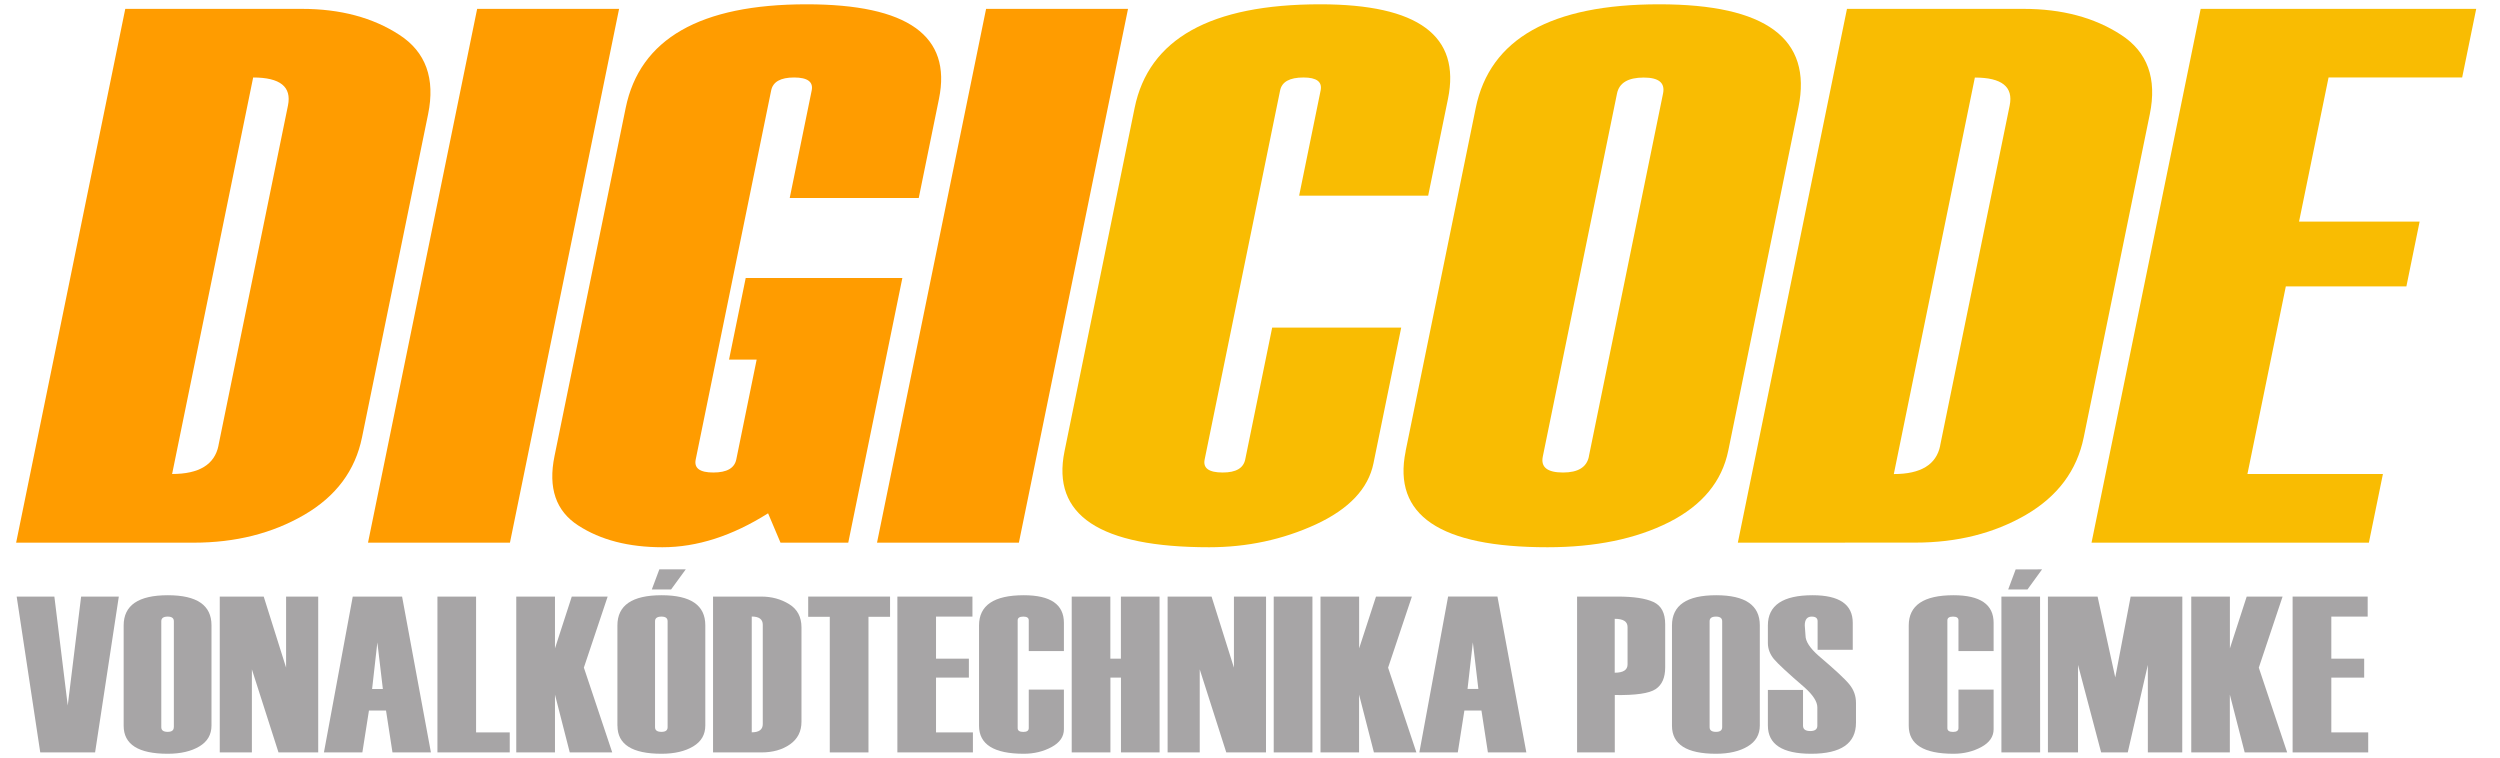
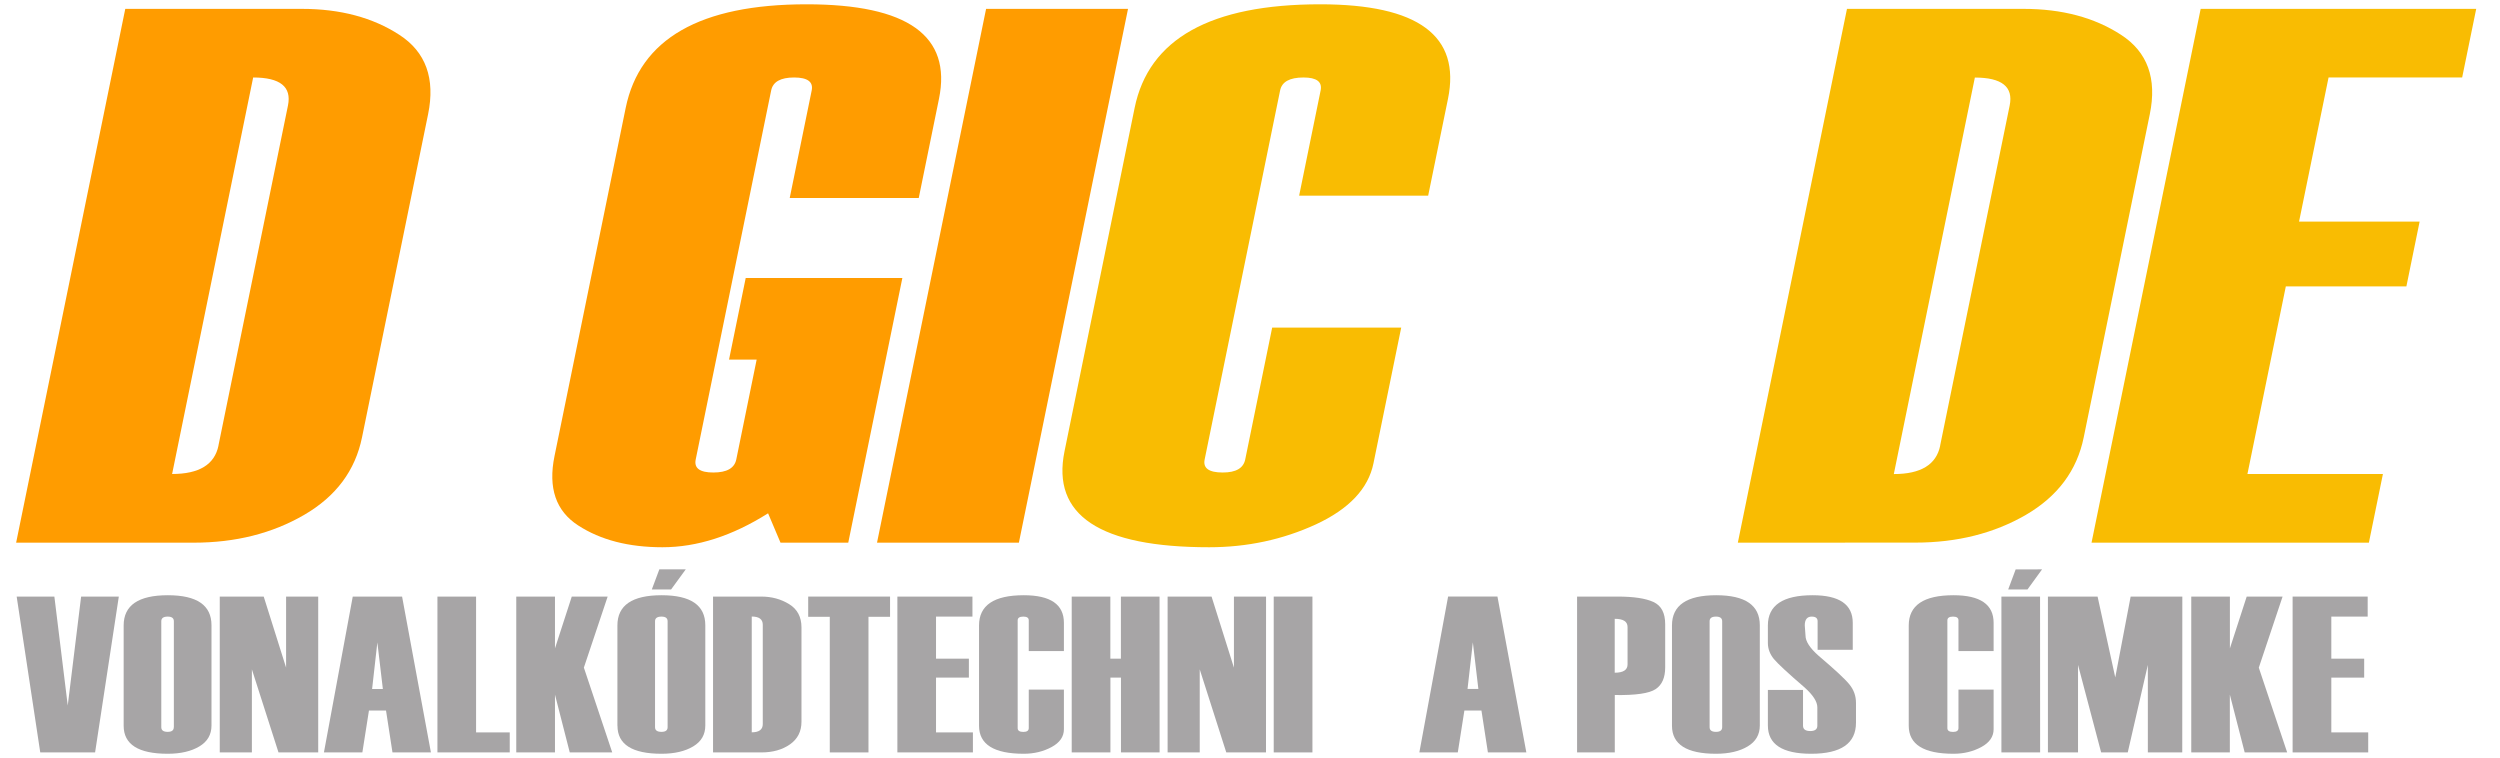
<svg xmlns="http://www.w3.org/2000/svg" viewBox="0 0 37.2 11.28" id="svg70" height="11.28" width="37.2" version="1.1">
  <defs id="defs74" />
  <path id="path2" style="fill:#f9bc02;fill-rule:evenodd" d="M 35.249,8.075 H 31.122 L 32.746,0.132 h 4.1 l -0.209,1.021 h -1.988 l -0.439,2.144 h 1.794 L 35.807,4.262 h -1.794 l -0.571,2.791 h 2.016 z" />
  <path id="path4" style="fill:#f9bc02;fill-rule:evenodd" d="M 25.859,8.075 27.483,0.132 h 2.628 c 0.571,0 1.055,0.129 1.45,0.386 0.394,0.255 0.537,0.65 0.428,1.182 l -0.983,4.807 c -0.101,0.495 -0.388,0.879 -0.862,1.155 -0.474,0.274 -1.021,0.412 -1.643,0.412 z m 3.01,-1.443 1.035,-5.062 c 0.057,-0.278 -0.116,-0.416 -0.518,-0.416 l -1.206,5.9 c 0.402,0 0.632,-0.14 0.69,-0.422 z" />
-   <path id="path6" style="fill:#f9bc02;fill-rule:evenodd" d="M 20.915,6.715 21.959,1.607 c 0.21,-1.029 1.12,-1.543 2.731,-1.543 1.588,0 2.279,0.511 2.071,1.532 l -1.044,5.108 c -0.094,0.461 -0.389,0.817 -0.883,1.067 -0.492,0.248 -1.095,0.372 -1.806,0.372 -1.602,0 -2.307,-0.476 -2.112,-1.428 z m 2.727,0.078 1.104,-5.401 c 0.033,-0.159 -0.063,-0.238 -0.287,-0.238 -0.233,0 -0.366,0.079 -0.398,0.238 l -1.104,5.401 c -0.033,0.159 0.068,0.238 0.301,0.238 0.224,0 0.352,-0.079 0.385,-0.238 z" />
  <path id="path8" style="fill:#f9bc02;fill-rule:evenodd" d="m 21.251,2.912 h -1.92 l 0.32,-1.566 c 0.026,-0.129 -0.059,-0.193 -0.255,-0.193 -0.206,0 -0.322,0.064 -0.348,0.193 l -1.123,5.492 c -0.026,0.129 0.063,0.193 0.269,0.193 0.197,0 0.308,-0.064 0.335,-0.195 L 18.93,4.875 H 20.85 l -0.413,2.02 c -0.077,0.376 -0.363,0.679 -0.857,0.908 -0.494,0.227 -1.023,0.34 -1.587,0.34 -1.629,0 -2.348,-0.476 -2.153,-1.428 L 16.883,1.607 c 0.21,-1.029 1.131,-1.543 2.761,-1.543 1.46,0 2.094,0.469 1.902,1.407 z" />
  <path id="path10" style="fill:#ff9c00;fill-rule:evenodd" d="M 15.161,8.075 H 13.05 L 14.673,0.132 h 2.112 z" />
  <path id="path12" style="fill:#ff9c00;fill-rule:evenodd" d="M 12.622,8.075 H 11.614 L 11.429,7.638 C 10.897,7.974 10.373,8.143 9.857,8.143 9.354,8.143 8.937,8.035 8.604,7.819 8.271,7.604 8.154,7.26 8.251,6.787 L 9.31,1.607 c 0.21,-1.029 1.109,-1.543 2.692,-1.543 1.506,0 2.162,0.469 1.97,1.407 L 13.671,2.946 H 11.751 L 12.078,1.346 C 12.104,1.218 12.017,1.153 11.816,1.153 c -0.201,0 -0.315,0.064 -0.341,0.193 l -1.123,5.492 c -0.026,0.129 0.061,0.193 0.262,0.193 0.201,0 0.315,-0.064 0.342,-0.195 l 0.303,-1.485 h -0.411 l 0.248,-1.214 h 2.331 z" />
-   <path id="path14" style="fill:#ff9c00;fill-rule:evenodd" d="M 7.588,8.075 H 5.476 L 7.1,0.132 h 2.112 z" />
  <path id="path16" style="fill:#ff9c00;fill-rule:evenodd" d="M 0.24,8.075 1.864,0.132 h 2.628 c 0.571,0 1.055,0.129 1.45,0.386 0.394,0.255 0.537,0.65 0.428,1.182 L 5.387,6.507 C 5.286,7.002 5,7.386 4.525,7.662 4.051,7.937 3.504,8.075 2.882,8.075 Z m 3.01,-1.443 1.035,-5.062 C 4.342,1.291 4.169,1.153 3.767,1.153 L 2.561,7.053 c 0.402,0 0.632,-0.14 0.69,-0.422 z" />
  <path id="path18" style="fill:#a7a5a6;fill-rule:evenodd" d="M 35.239,11.196 H 34.114 V 8.877 h 1.117 V 9.175 H 34.69 v 0.626 h 0.489 v 0.282 H 34.69 v 0.815 h 0.549 z" />
  <path id="path20" style="fill:#a7a5a6;fill-rule:evenodd" d="m 34.033,11.196 h -0.632 l -0.221,-0.86 v 0.86 H 32.606 V 8.877 h 0.575 v 0.771 l 0.25,-0.771 h 0.534 l -0.354,1.058 z" />
  <path id="path22" style="fill:#a7a5a6;fill-rule:evenodd" d="m 32.472,11.196 h -0.512 V 9.894 l -0.299,1.302 h -0.396 L 30.921,9.894 v 1.302 H 30.473 V 8.877 h 0.739 l 0.263,1.203 0.229,-1.203 h 0.769 z" />
  <path id="path24" style="fill:#a7a5a6;fill-rule:evenodd" d="M 30.386,8.472 30.169,8.771 h -0.287 l 0.111,-0.298 z" />
  <path id="path26" style="fill:#a7a5a6;fill-rule:evenodd" d="M 30.357,11.196 H 29.781 V 8.877 h 0.575 z" />
  <path id="path28" style="fill:#a7a5a6;fill-rule:evenodd" d="m 29.665,9.688 h -0.523 V 9.231 c 0,-0.038 -0.027,-0.056 -0.081,-0.056 -0.056,0 -0.084,0.019 -0.084,0.056 v 1.604 c 0,0.037 0.028,0.056 0.084,0.056 0.054,0 0.081,-0.019 0.081,-0.057 v -0.573 h 0.523 v 0.59 c 0,0.11 -0.061,0.199 -0.183,0.265 -0.122,0.066 -0.26,0.1 -0.414,0.1 -0.444,0 -0.666,-0.139 -0.666,-0.417 V 9.307 c 0,-0.3 0.222,-0.45 0.666,-0.45 0.398,0 0.597,0.137 0.597,0.411 z" />
  <path id="path30" style="fill:#a7a5a6;fill-rule:evenodd" d="m 26.306,10.266 h 0.523 v 0.532 c 0,0.053 0.036,0.08 0.108,0.08 0.07,0 0.105,-0.027 0.105,-0.079 v -0.274 c 0,-0.084 -0.064,-0.183 -0.19,-0.296 C 26.607,10.019 26.455,9.877 26.395,9.806 26.336,9.733 26.306,9.654 26.306,9.567 V 9.307 c 0,-0.3 0.223,-0.45 0.666,-0.45 0.398,0 0.597,0.137 0.597,0.411 V 9.669 H 27.046 V 9.244 c 0,-0.046 -0.029,-0.069 -0.088,-0.069 -0.068,0 -0.103,0.044 -0.103,0.131 l 0.011,0.151 c 0,0.086 0.065,0.186 0.194,0.3 0.24,0.204 0.394,0.346 0.459,0.427 0.066,0.081 0.098,0.172 0.098,0.275 v 0.295 c 0,0.308 -0.222,0.462 -0.667,0.462 -0.429,0 -0.644,-0.14 -0.644,-0.421 z" />
  <path id="path32" style="fill:#a7a5a6;fill-rule:evenodd" d="M 24.879,10.799 V 9.307 c 0,-0.3 0.219,-0.45 0.658,-0.45 0.432,0 0.649,0.149 0.649,0.447 v 1.492 c 0,0.135 -0.06,0.239 -0.181,0.311 -0.12,0.072 -0.278,0.109 -0.471,0.109 -0.436,0 -0.655,-0.139 -0.655,-0.417 z m 0.747,0.023 V 9.244 c 0,-0.046 -0.031,-0.069 -0.092,-0.069 -0.064,0 -0.095,0.023 -0.095,0.069 v 1.577 c 0,0.046 0.032,0.069 0.095,0.069 0.061,0 0.092,-0.023 0.092,-0.069 z" />
  <path id="path34" style="fill:#a7a5a6;fill-rule:evenodd" d="m 24.028,10.341 v 0.855 H 23.467 V 8.877 h 0.604 c 0.239,0 0.417,0.027 0.533,0.081 0.117,0.054 0.174,0.164 0.174,0.33 v 0.643 c 0,0.152 -0.047,0.26 -0.142,0.323 -0.095,0.064 -0.298,0.093 -0.609,0.088 z M 24.218,9.887 V 9.33 c 0,-0.082 -0.064,-0.122 -0.191,-0.122 v 0.802 c 0.127,0 0.191,-0.041 0.191,-0.123 z" />
  <path id="path36" style="fill:#a7a5a6;fill-rule:evenodd" d="m 22.712,11.196 h -0.572 l -0.096,-0.623 h -0.254 l -0.098,0.623 h -0.572 l 0.428,-2.32 h 0.734 z m -0.714,-0.945 -0.082,-0.693 -0.079,0.693 z" />
-   <path id="path38" style="fill:#a7a5a6;fill-rule:evenodd" d="m 21.076,11.196 h -0.632 l -0.221,-0.86 v 0.86 H 19.649 V 8.877 h 0.575 v 0.771 l 0.251,-0.771 h 0.534 l -0.354,1.058 z" />
  <path id="path40" style="fill:#a7a5a6;fill-rule:evenodd" d="M 19.529,11.196 H 18.953 V 8.877 h 0.576 z" />
  <path id="path42" style="fill:#a7a5a6;fill-rule:evenodd" d="M 18.838,11.196 H 18.247 L 17.852,9.96 v 1.236 H 17.374 V 8.877 h 0.654 l 0.333,1.058 V 8.877 h 0.478 z" />
  <path id="path44" style="fill:#a7a5a6;fill-rule:evenodd" d="m 17.255,11.196 h -0.575 v -1.113 h -0.157 v 1.113 H 15.947 V 8.877 h 0.575 v 0.924 h 0.157 V 8.877 h 0.575 z" />
  <path id="path46" style="fill:#a7a5a6;fill-rule:evenodd" d="m 15.831,9.688 h -0.523 V 9.231 c 0,-0.038 -0.027,-0.056 -0.081,-0.056 -0.056,0 -0.084,0.019 -0.084,0.056 v 1.604 c 0,0.037 0.028,0.056 0.084,0.056 0.054,0 0.081,-0.019 0.081,-0.057 v -0.573 h 0.523 v 0.59 c 0,0.11 -0.061,0.199 -0.183,0.265 -0.122,0.066 -0.26,0.1 -0.414,0.1 -0.444,0 -0.666,-0.139 -0.666,-0.417 V 9.307 c 0,-0.3 0.222,-0.45 0.666,-0.45 0.398,0 0.597,0.137 0.597,0.411 z" />
  <path id="path48" style="fill:#a7a5a6;fill-rule:evenodd" d="M 14.477,11.196 H 13.353 V 8.877 h 1.117 v 0.298 h -0.542 v 0.626 h 0.489 v 0.282 h -0.489 v 0.815 h 0.549 z" />
  <path id="path50" style="fill:#a7a5a6;fill-rule:evenodd" d="m 13.244,9.178 h -0.321 v 2.018 H 12.347 V 9.178 H 12.026 V 8.877 h 1.218 z" />
  <path id="path52" style="fill:#a7a5a6;fill-rule:evenodd" d="M 10.61,11.196 V 8.877 h 0.716 c 0.156,0 0.294,0.037 0.417,0.113 0.121,0.074 0.183,0.19 0.183,0.345 v 1.404 c 0,0.145 -0.057,0.257 -0.171,0.337 -0.114,0.08 -0.256,0.12 -0.425,0.12 z m 0.74,-0.421 V 9.296 c 0,-0.081 -0.055,-0.122 -0.164,-0.122 v 1.723 c 0.109,0 0.164,-0.041 0.164,-0.123 z" />
  <path id="path54" style="fill:#a7a5a6;fill-rule:evenodd" d="M 10.204,8.472 9.986,8.771 H 9.699 L 9.811,8.472 Z" />
  <path id="path56" style="fill:#a7a5a6;fill-rule:evenodd" d="M 9.187,10.799 V 9.307 c 0,-0.3 0.219,-0.45 0.658,-0.45 0.433,0 0.65,0.149 0.65,0.447 v 1.492 c 0,0.135 -0.06,0.239 -0.181,0.311 -0.12,0.072 -0.278,0.109 -0.471,0.109 -0.436,0 -0.655,-0.139 -0.655,-0.417 z m 0.747,0.023 V 9.244 c 0,-0.046 -0.03,-0.069 -0.091,-0.069 -0.064,0 -0.096,0.023 -0.096,0.069 v 1.577 c 0,0.046 0.032,0.069 0.096,0.069 0.061,0 0.091,-0.023 0.091,-0.069 z" />
  <path id="path58" style="fill:#a7a5a6;fill-rule:evenodd" d="M 9.11,11.196 H 8.478 l -0.22,-0.86 v 0.86 H 7.682 V 8.877 H 8.258 V 9.648 L 8.508,8.877 H 9.042 L 8.688,9.934 Z" />
  <path id="path60" style="fill:#a7a5a6;fill-rule:evenodd" d="M 7.585,11.196 H 6.509 V 8.877 h 0.575 v 2.021 h 0.501 z" />
  <path id="path62" style="fill:#a7a5a6;fill-rule:evenodd" d="M 6.412,11.196 H 5.84 l -0.096,-0.623 h -0.254 l -0.098,0.623 H 4.82 L 5.249,8.877 H 5.983 Z M 5.697,10.252 5.615,9.559 5.537,10.252 Z" />
  <path id="path64" style="fill:#a7a5a6;fill-rule:evenodd" d="M 4.735,11.196 H 4.144 L 3.748,9.96 v 1.236 H 3.27 V 8.877 H 3.924 L 4.257,9.934 V 8.877 h 0.478 z" />
  <path id="path66" style="fill:#a7a5a6;fill-rule:evenodd" d="M 1.84,10.799 V 9.307 c 0,-0.3 0.219,-0.45 0.658,-0.45 0.433,0 0.649,0.149 0.649,0.447 v 1.492 c 0,0.135 -0.06,0.239 -0.181,0.311 -0.12,0.072 -0.278,0.109 -0.471,0.109 -0.436,0 -0.655,-0.139 -0.655,-0.417 z M 2.587,10.822 V 9.244 C 2.587,9.198 2.557,9.175 2.495,9.175 2.432,9.175 2.4,9.198 2.4,9.244 v 1.577 c 0,0.046 0.032,0.069 0.095,0.069 0.061,0 0.091,-0.023 0.091,-0.069 z" />
  <path id="path68" style="fill:#a7a5a6;fill-rule:evenodd" d="M 1.768,8.877 1.415,11.196 H 0.599 L 0.248,8.877 h 0.561 l 0.199,1.621 0.199,-1.621 z" />
</svg>